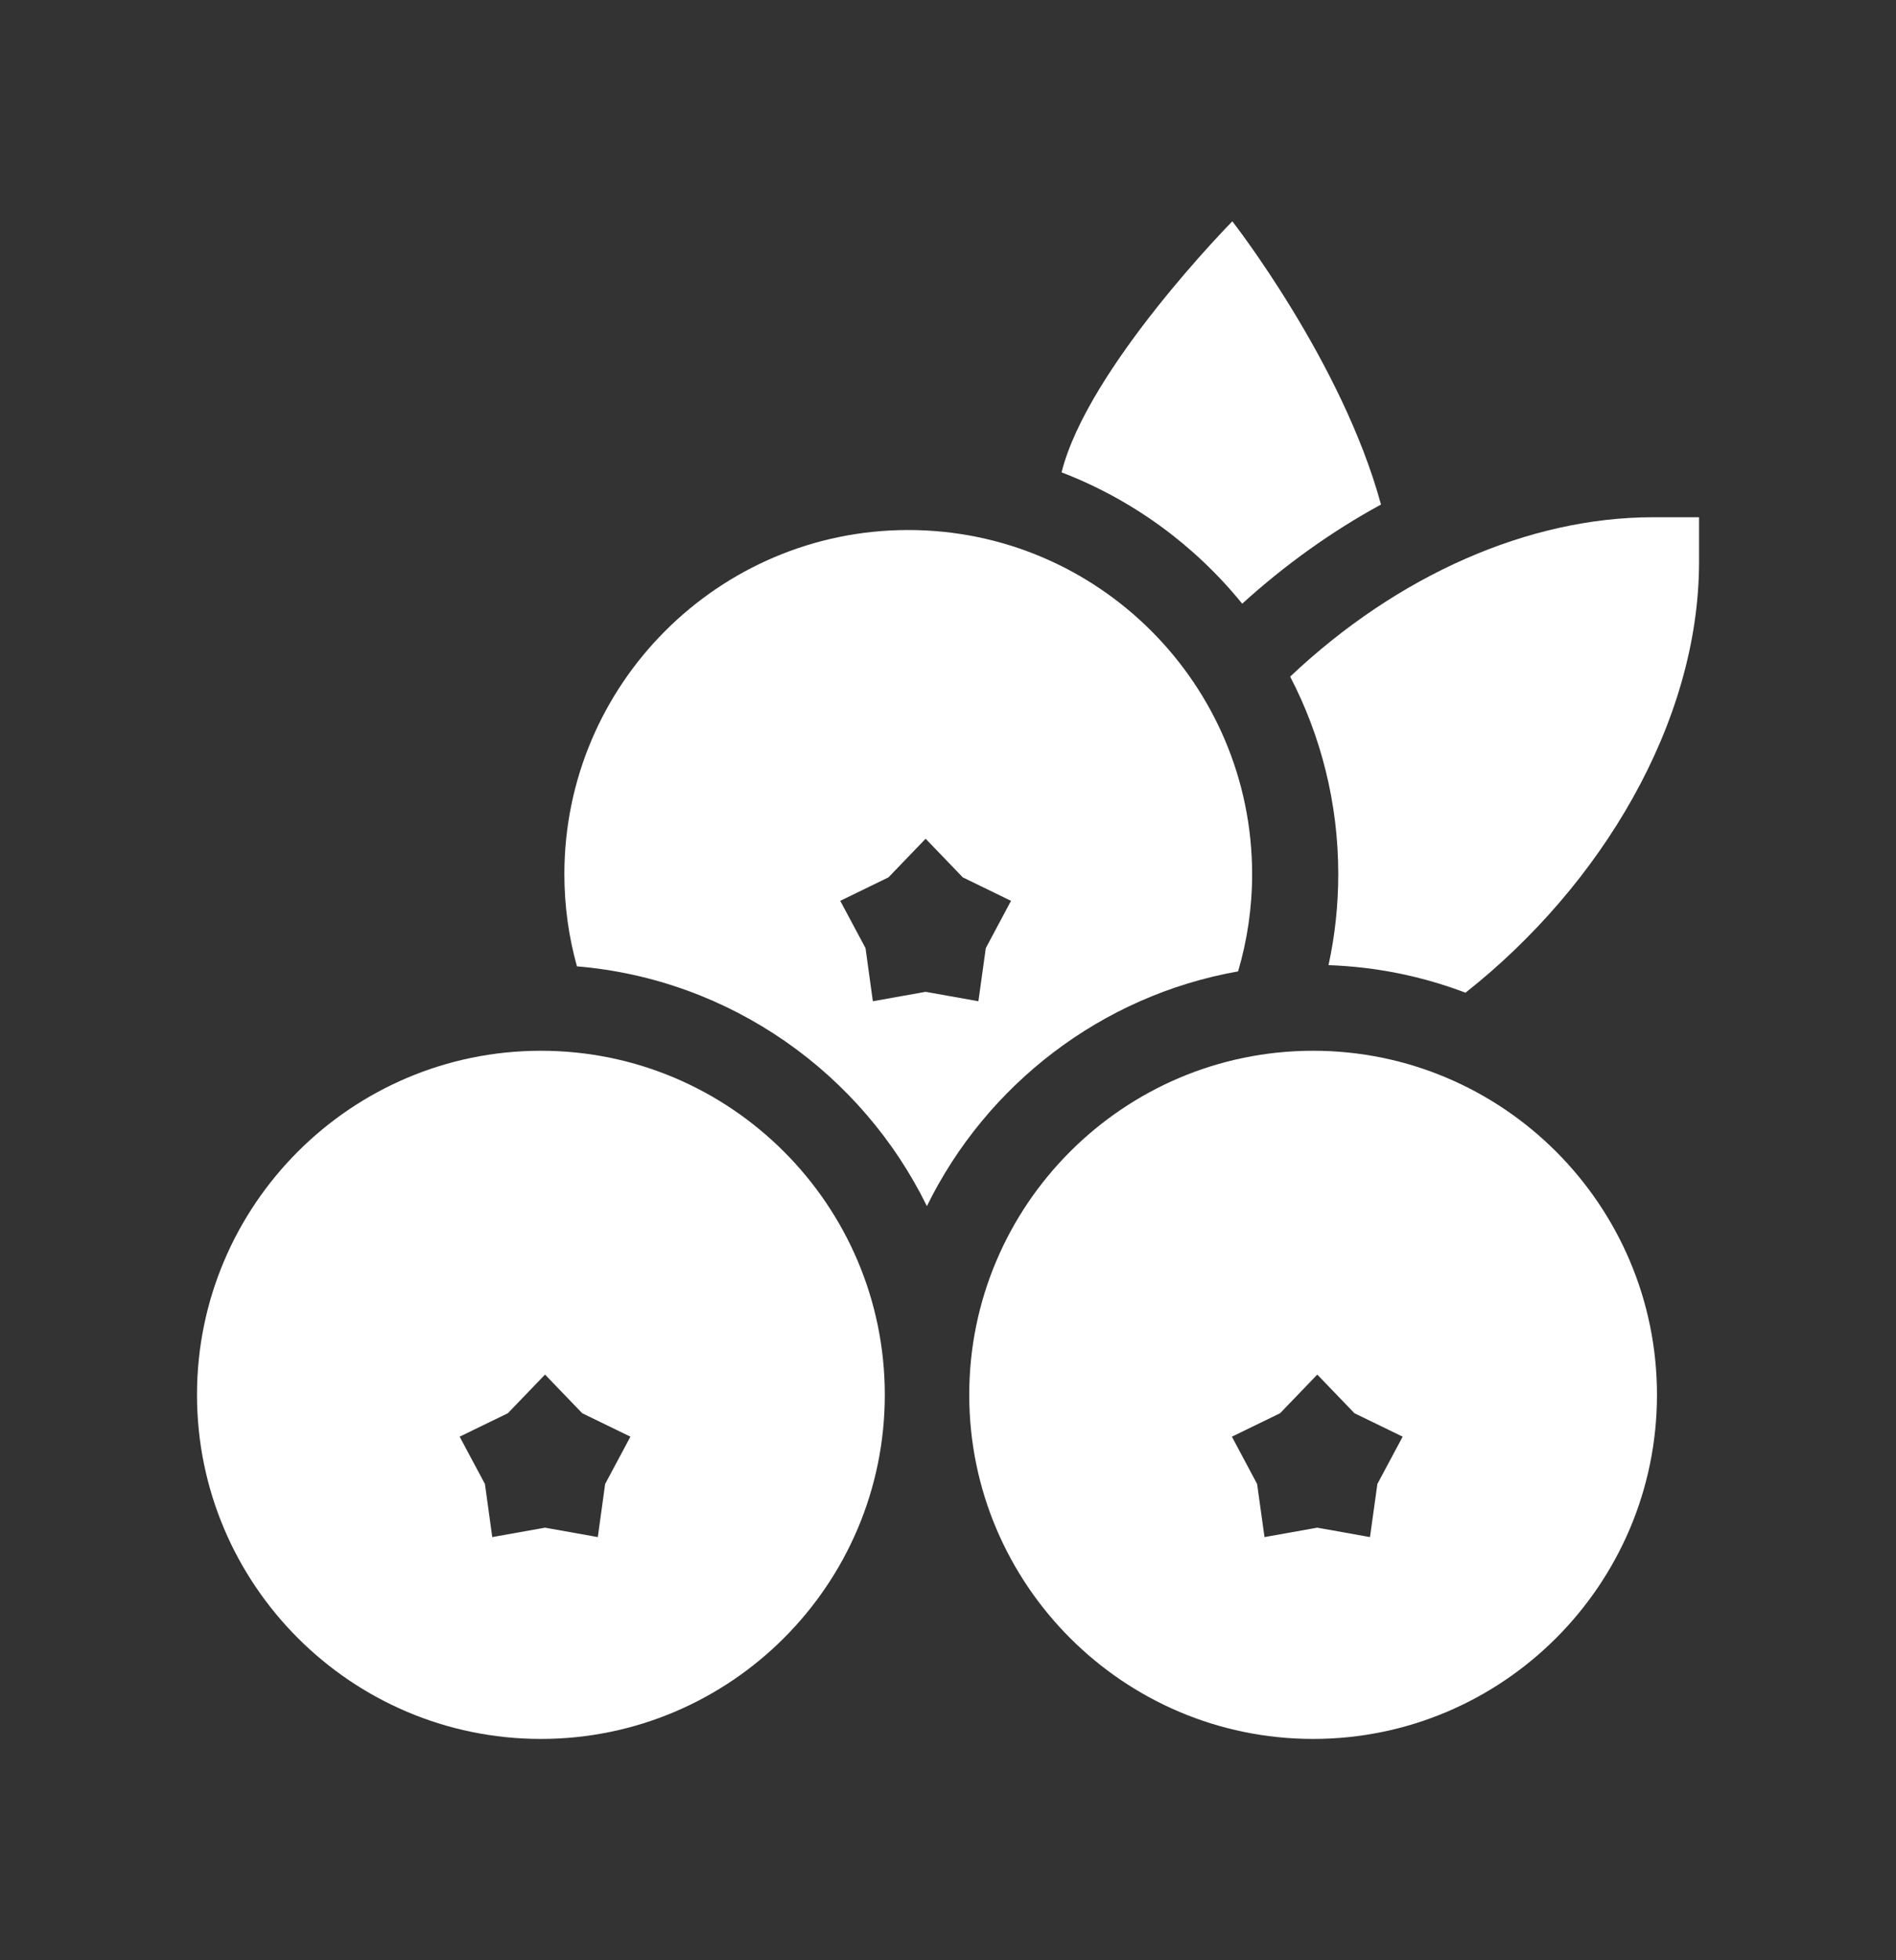
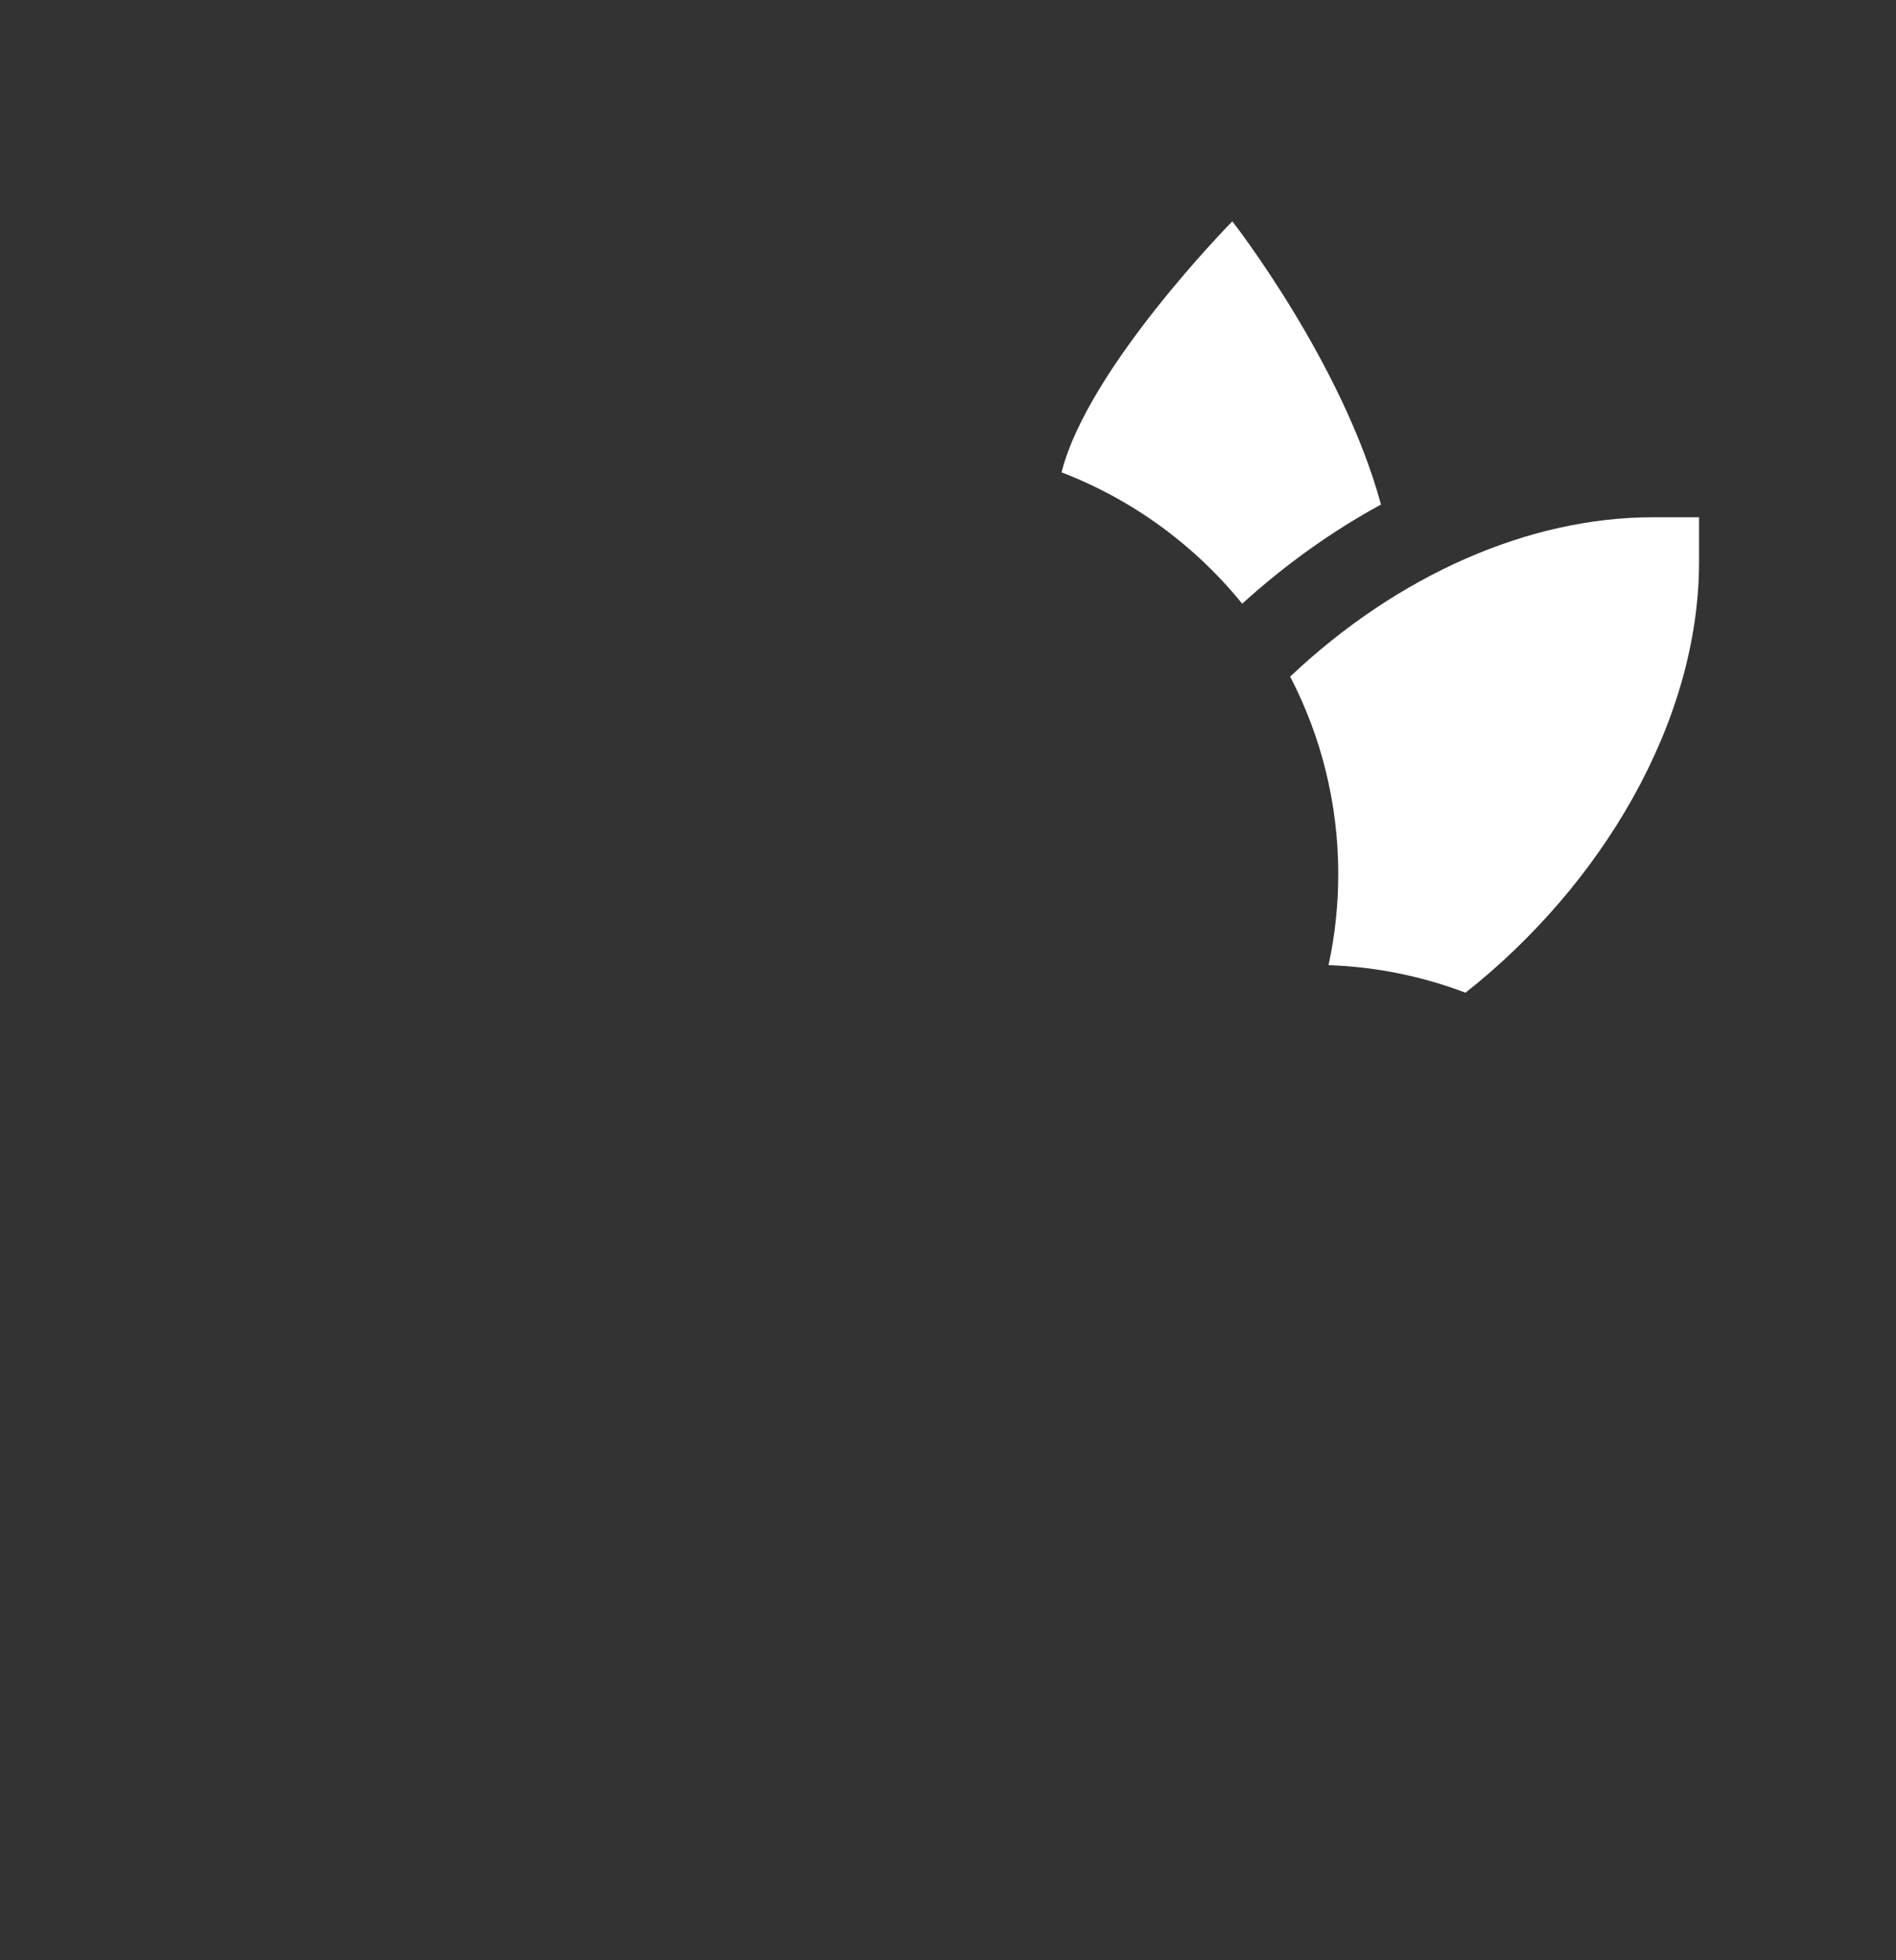
<svg xmlns="http://www.w3.org/2000/svg" width="30" height="31" viewBox="0 0 30 31" fill="none">
  <rect x="0" y="0" width="30" height="31" fill="#333333" stroke="none" />
  <path d="M19.655 9.547C20.341 8.925 21.081 8.398 21.851 7.979C21.24 5.727 19.499 3.5 19.499 3.5C19.499 3.5 17.209 5.82 16.797 7.47C17.924 7.902 18.907 8.625 19.655 9.547Z" fill="white" />
  <path d="M26.884 8.881V8.18H26.154C24.188 8.18 22.113 9.095 20.414 10.7C20.9 11.636 21.175 12.698 21.175 13.823C21.175 14.317 21.122 14.799 21.021 15.263C21.782 15.29 22.51 15.441 23.188 15.699C25.327 14.012 26.884 11.432 26.884 8.881Z" fill="white" />
-   <path d="M14.666 19.074C15.607 17.157 17.423 15.745 19.59 15.362C19.734 14.874 19.812 14.358 19.812 13.824C19.812 10.823 17.371 8.382 14.371 8.382C11.371 8.382 8.93 10.823 8.93 13.824C8.93 14.329 8.999 14.818 9.129 15.282C11.564 15.486 13.639 16.978 14.666 19.074ZM14.058 13.875L14.646 13.264L15.234 13.875L15.997 14.246L15.598 14.994L15.481 15.834L14.646 15.685L13.811 15.834L13.695 14.994L13.295 14.246L14.058 13.875Z" fill="white" />
-   <path d="M8.558 16.617C5.558 16.617 3.117 19.058 3.117 22.058C3.117 25.059 5.558 27.5 8.558 27.5C11.559 27.5 14 25.059 14 22.058C14 19.058 11.559 16.617 8.558 16.617ZM9.575 23.468L9.459 24.308L8.624 24.159L7.789 24.308L7.673 23.468L7.273 22.72L8.036 22.349L8.624 21.738L9.212 22.349L9.975 22.72L9.575 23.468Z" fill="white" />
-   <path d="M20.777 16.617C17.777 16.617 15.336 19.058 15.336 22.058C15.336 25.059 17.777 27.5 20.777 27.5C23.777 27.5 26.218 25.059 26.218 22.058C26.218 19.058 23.777 16.617 20.777 16.617ZM21.794 23.468L21.677 24.308L20.843 24.159L20.008 24.308L19.891 23.468L19.492 22.72L20.255 22.349L20.843 21.738L21.431 22.349L22.194 22.72L21.794 23.468Z" fill="white" />
</svg>